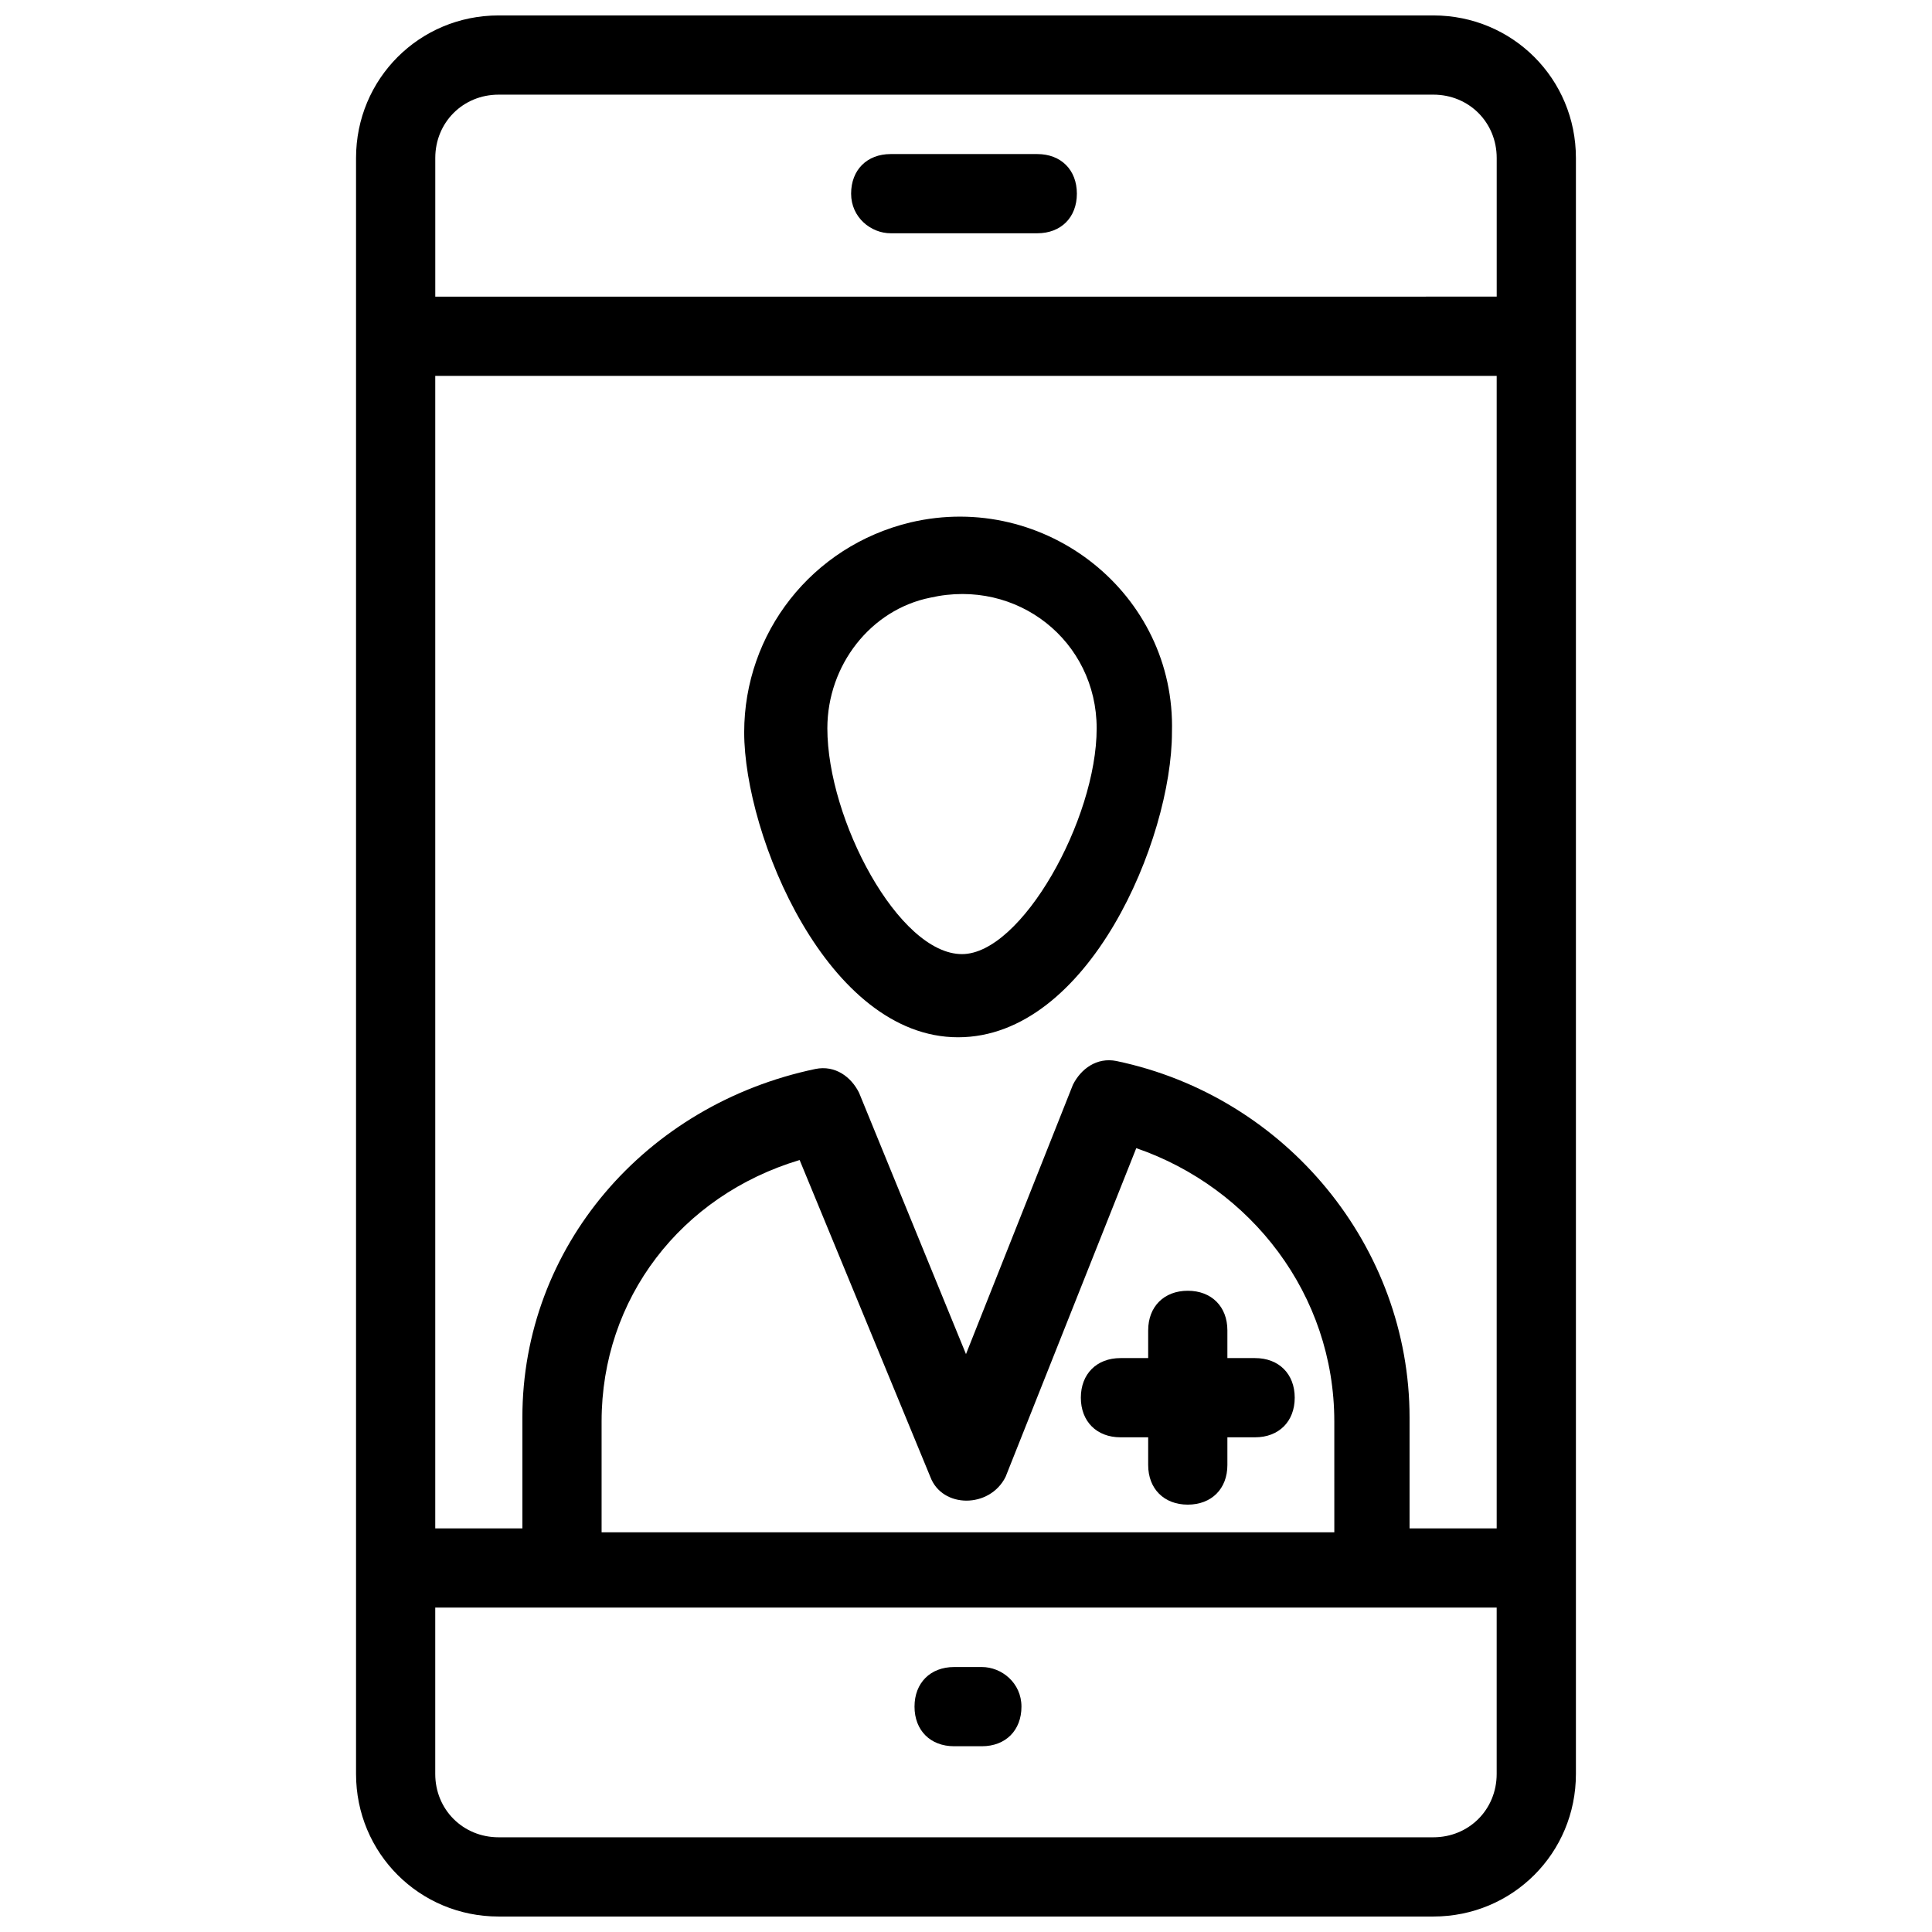
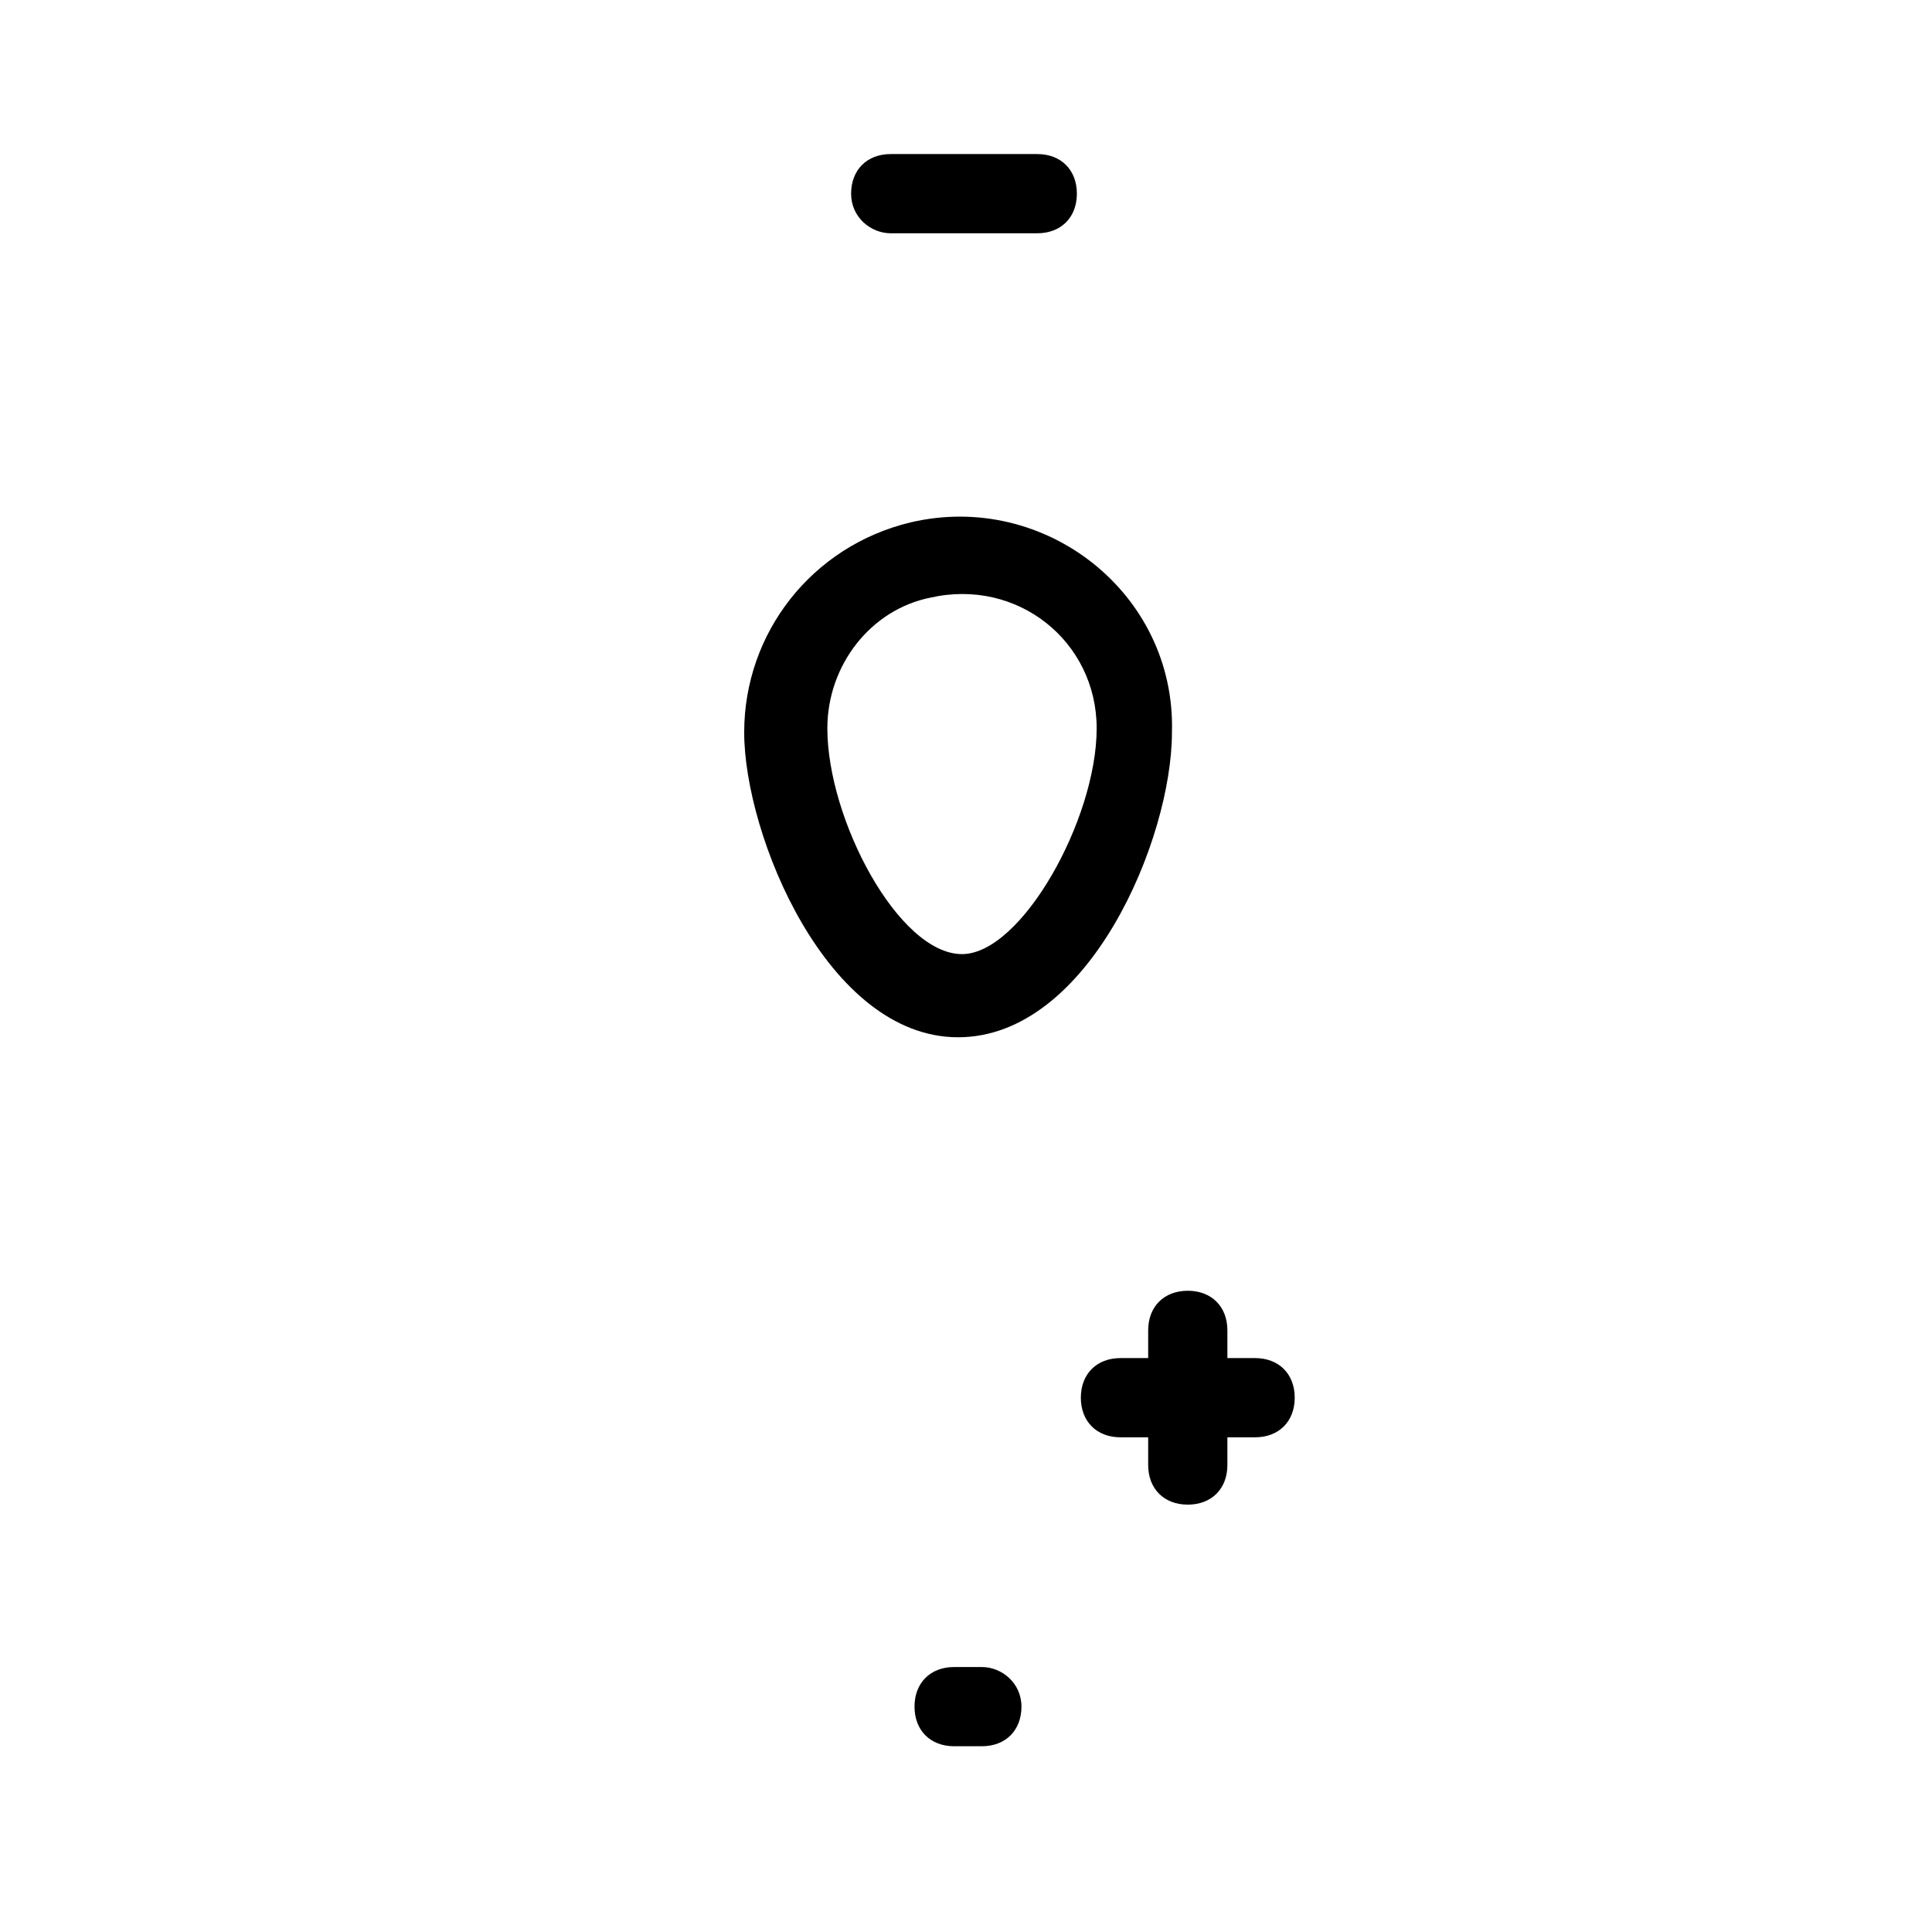
<svg xmlns="http://www.w3.org/2000/svg" width="800px" height="800px" version="1.1" viewBox="144 144 512 512">
  <defs>
    <clipPath id="a">
-       <path d="m238 148.09h324v503.81h-324z" />
-     </clipPath>
+       </clipPath>
  </defs>
  <g clip-path="url(#a)">
-     <path d="m523.85 148.09h-247.71c-20.992 0-37.785 16.793-37.785 37.785v428.24c0 20.992 16.793 37.785 37.785 37.785h247.71c20.992 0 37.785-16.793 37.785-37.785v-428.24c0-20.992-16.793-37.785-37.785-37.785zm-247.71 20.992h247.71c9.445 0 16.793 7.348 16.793 16.793v36.734l-281.29 0.004v-36.738c0-9.445 7.348-16.793 16.793-16.793zm220.42 381h-193.13v-29.391c0-32.539 20.992-59.828 52.48-69.273l34.637 83.969c3.148 8.398 15.742 8.398 19.941 0l34.637-87.117c30.438 10.496 52.48 38.836 52.48 72.422l0.004 29.391zm-56.68-124.9c-5.246-1.051-9.445 2.098-11.547 6.297l-28.336 71.375-28.34-69.273c-2.098-4.199-6.297-7.348-11.547-6.297-45.133 9.445-77.672 47.23-77.672 92.363v29.391h-23.09v-305.43h281.29v305.43h-23.09v-29.391c0-45.133-32.539-85.016-77.672-94.465zm83.969 205.72h-247.71c-9.445 0-16.793-7.348-16.793-16.793v-44.082h281.29v44.082c0 9.445-7.348 16.793-16.793 16.793z" />
-   </g>
+     </g>
  <path d="m404.2 585.78h-7.348c-6.297 0-10.496 4.199-10.496 10.496 0 6.297 4.199 10.496 10.496 10.496h7.348c6.297 0 10.496-4.199 10.496-10.496 0-6.297-5.246-10.496-10.496-10.496z" />
  <path d="m380.05 205.82h38.836c6.297 0 10.496-4.199 10.496-10.496s-4.199-10.496-10.496-10.496h-38.836c-6.297 0-10.496 4.199-10.496 10.496 0 6.301 5.25 10.496 10.496 10.496z" />
  <path d="m385.3 282.44c-26.238 6.297-44.082 29.391-44.082 55.629 0 27.289 22.043 80.82 56.68 80.82 34.637 0 56.68-52.48 56.68-80.82 1.047-36.734-33.59-64.023-69.277-55.629zm13.645 114.41c-16.793 0-35.688-35.688-35.688-59.828 0-16.793 11.547-31.488 27.289-34.637 23.09-5.246 44.082 11.547 44.082 34.637 0.004 24.141-19.941 59.828-35.684 59.828z" />
  <path d="m469.27 496.56c0-6.297-4.199-10.496-10.496-10.496s-10.496 4.199-10.496 10.496v7.348h-7.348c-6.297 0-10.496 4.199-10.496 10.496s4.199 10.496 10.496 10.496h7.348v7.348c0 6.297 4.199 10.496 10.496 10.496s10.496-4.199 10.496-10.496v-7.348h7.348c6.297 0 10.496-4.199 10.496-10.496s-4.199-10.496-10.496-10.496h-7.348z" />
</svg>